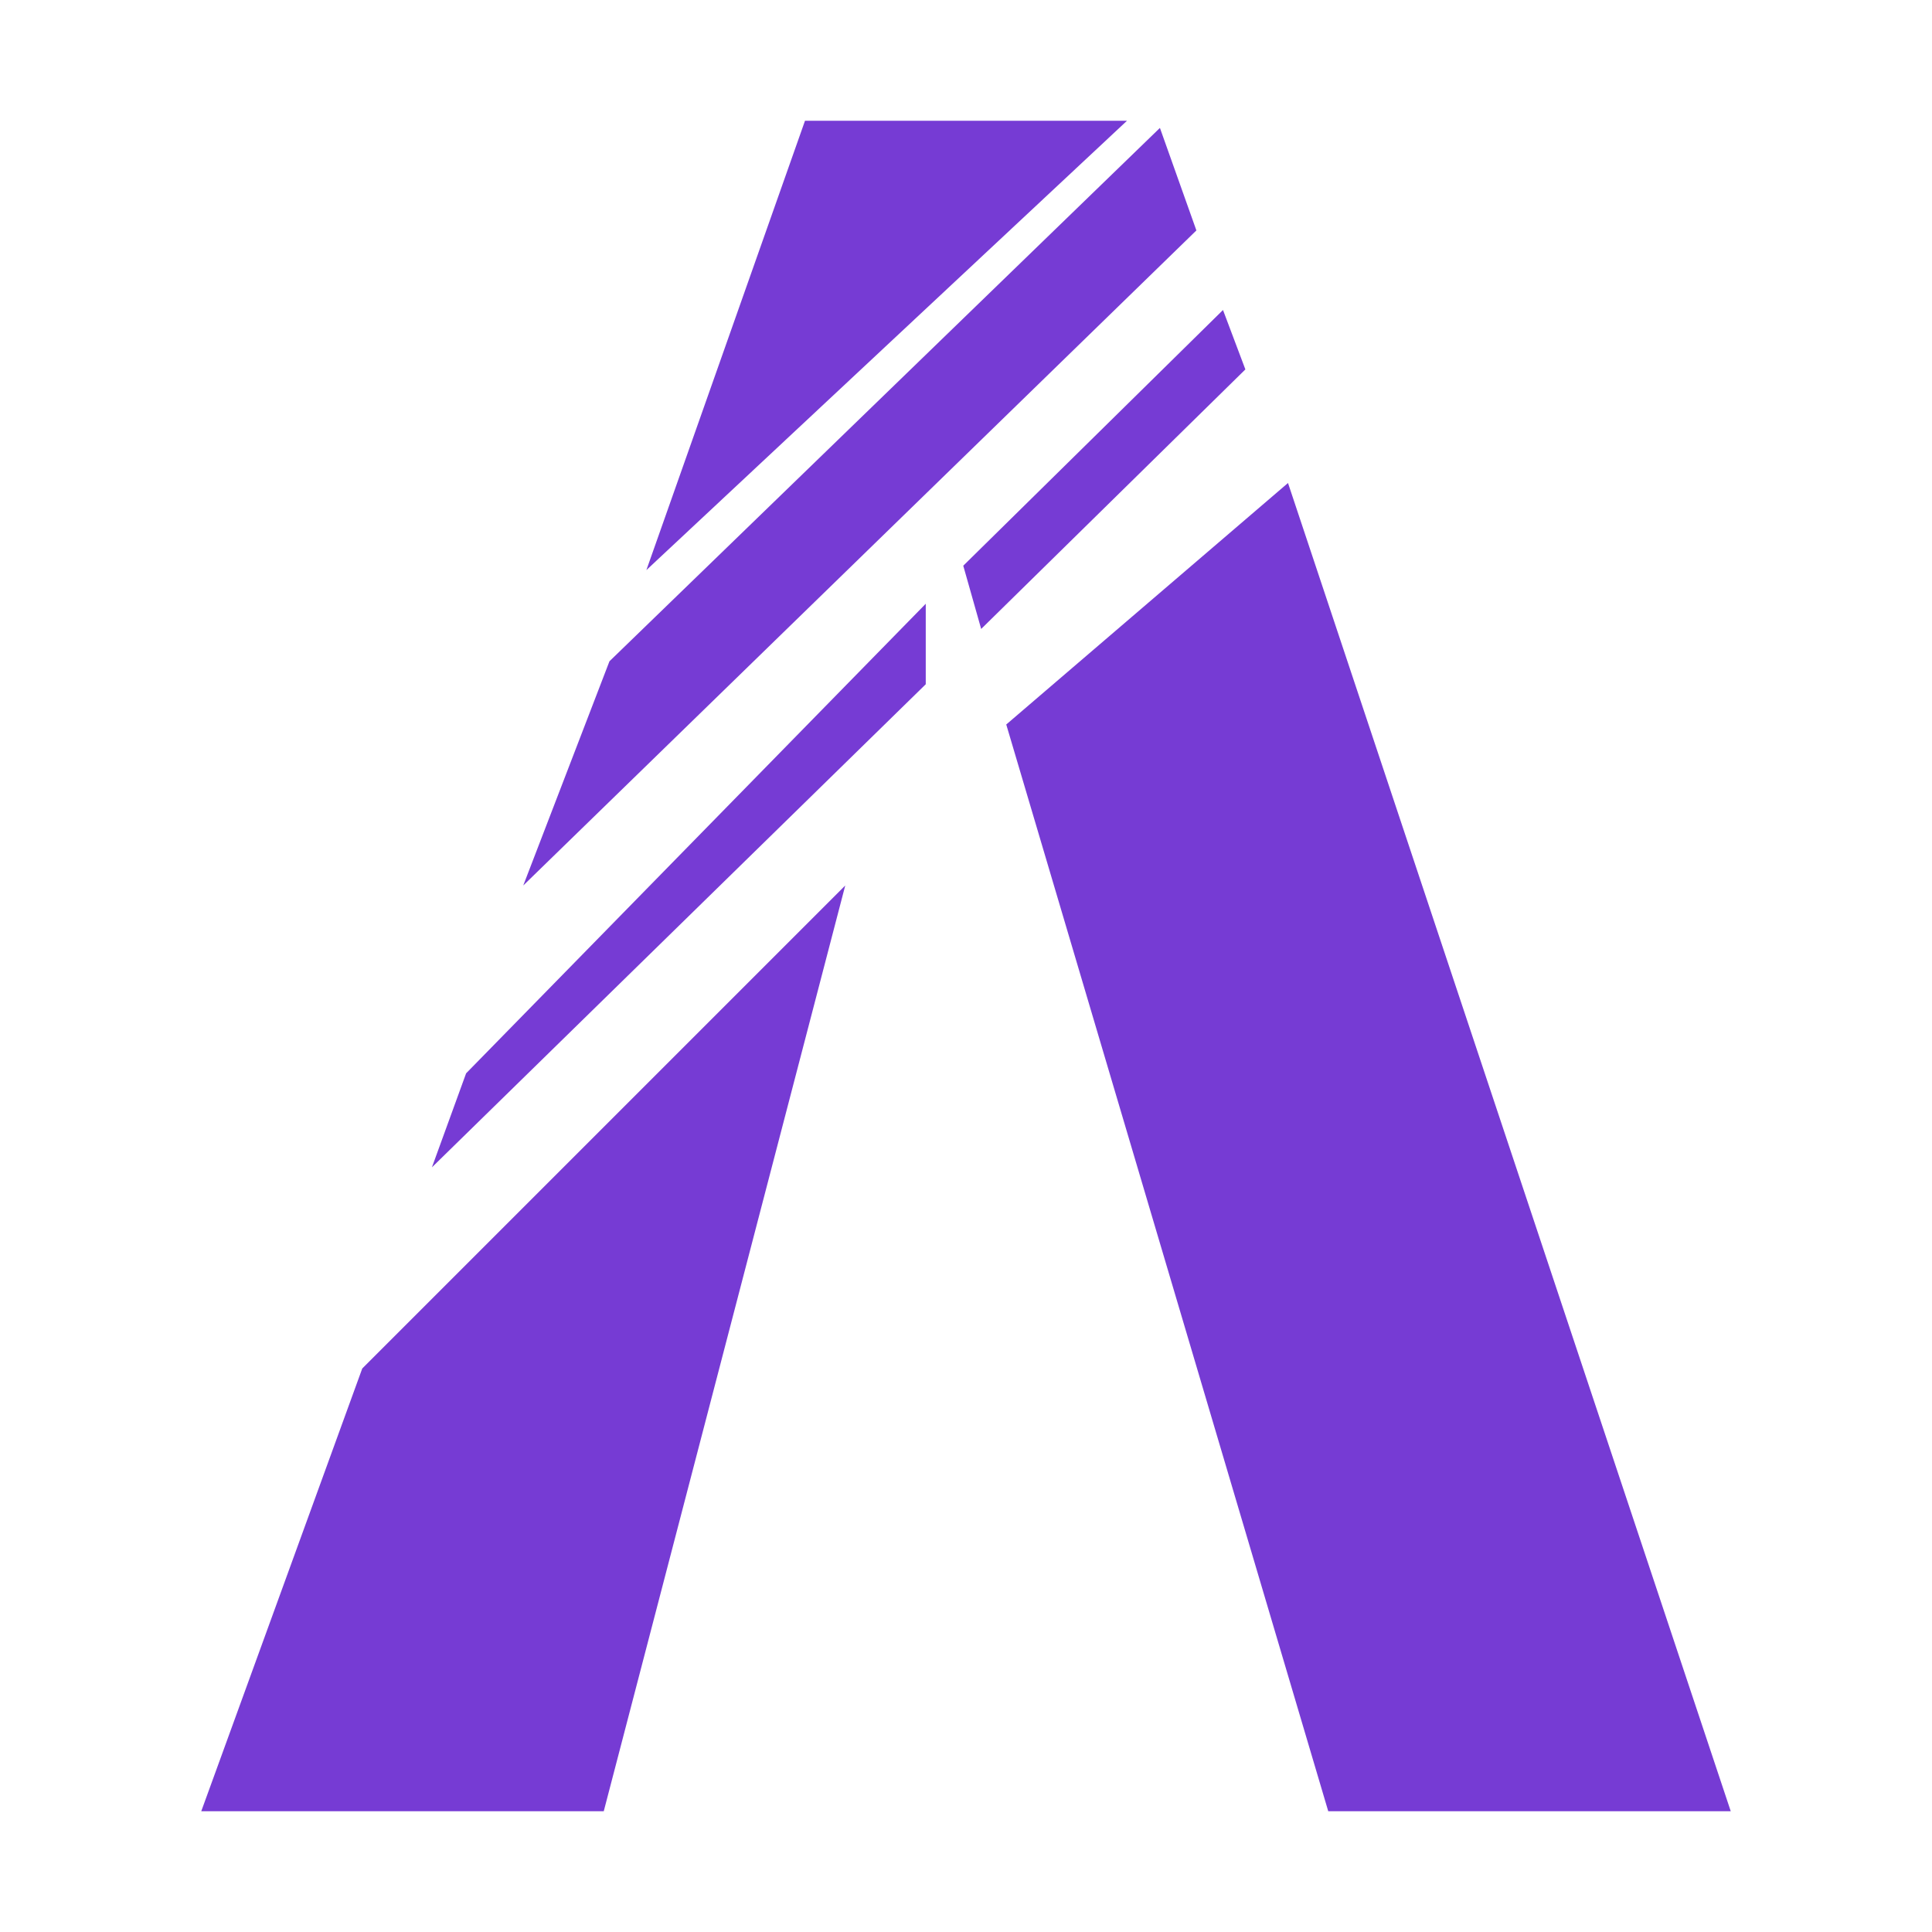
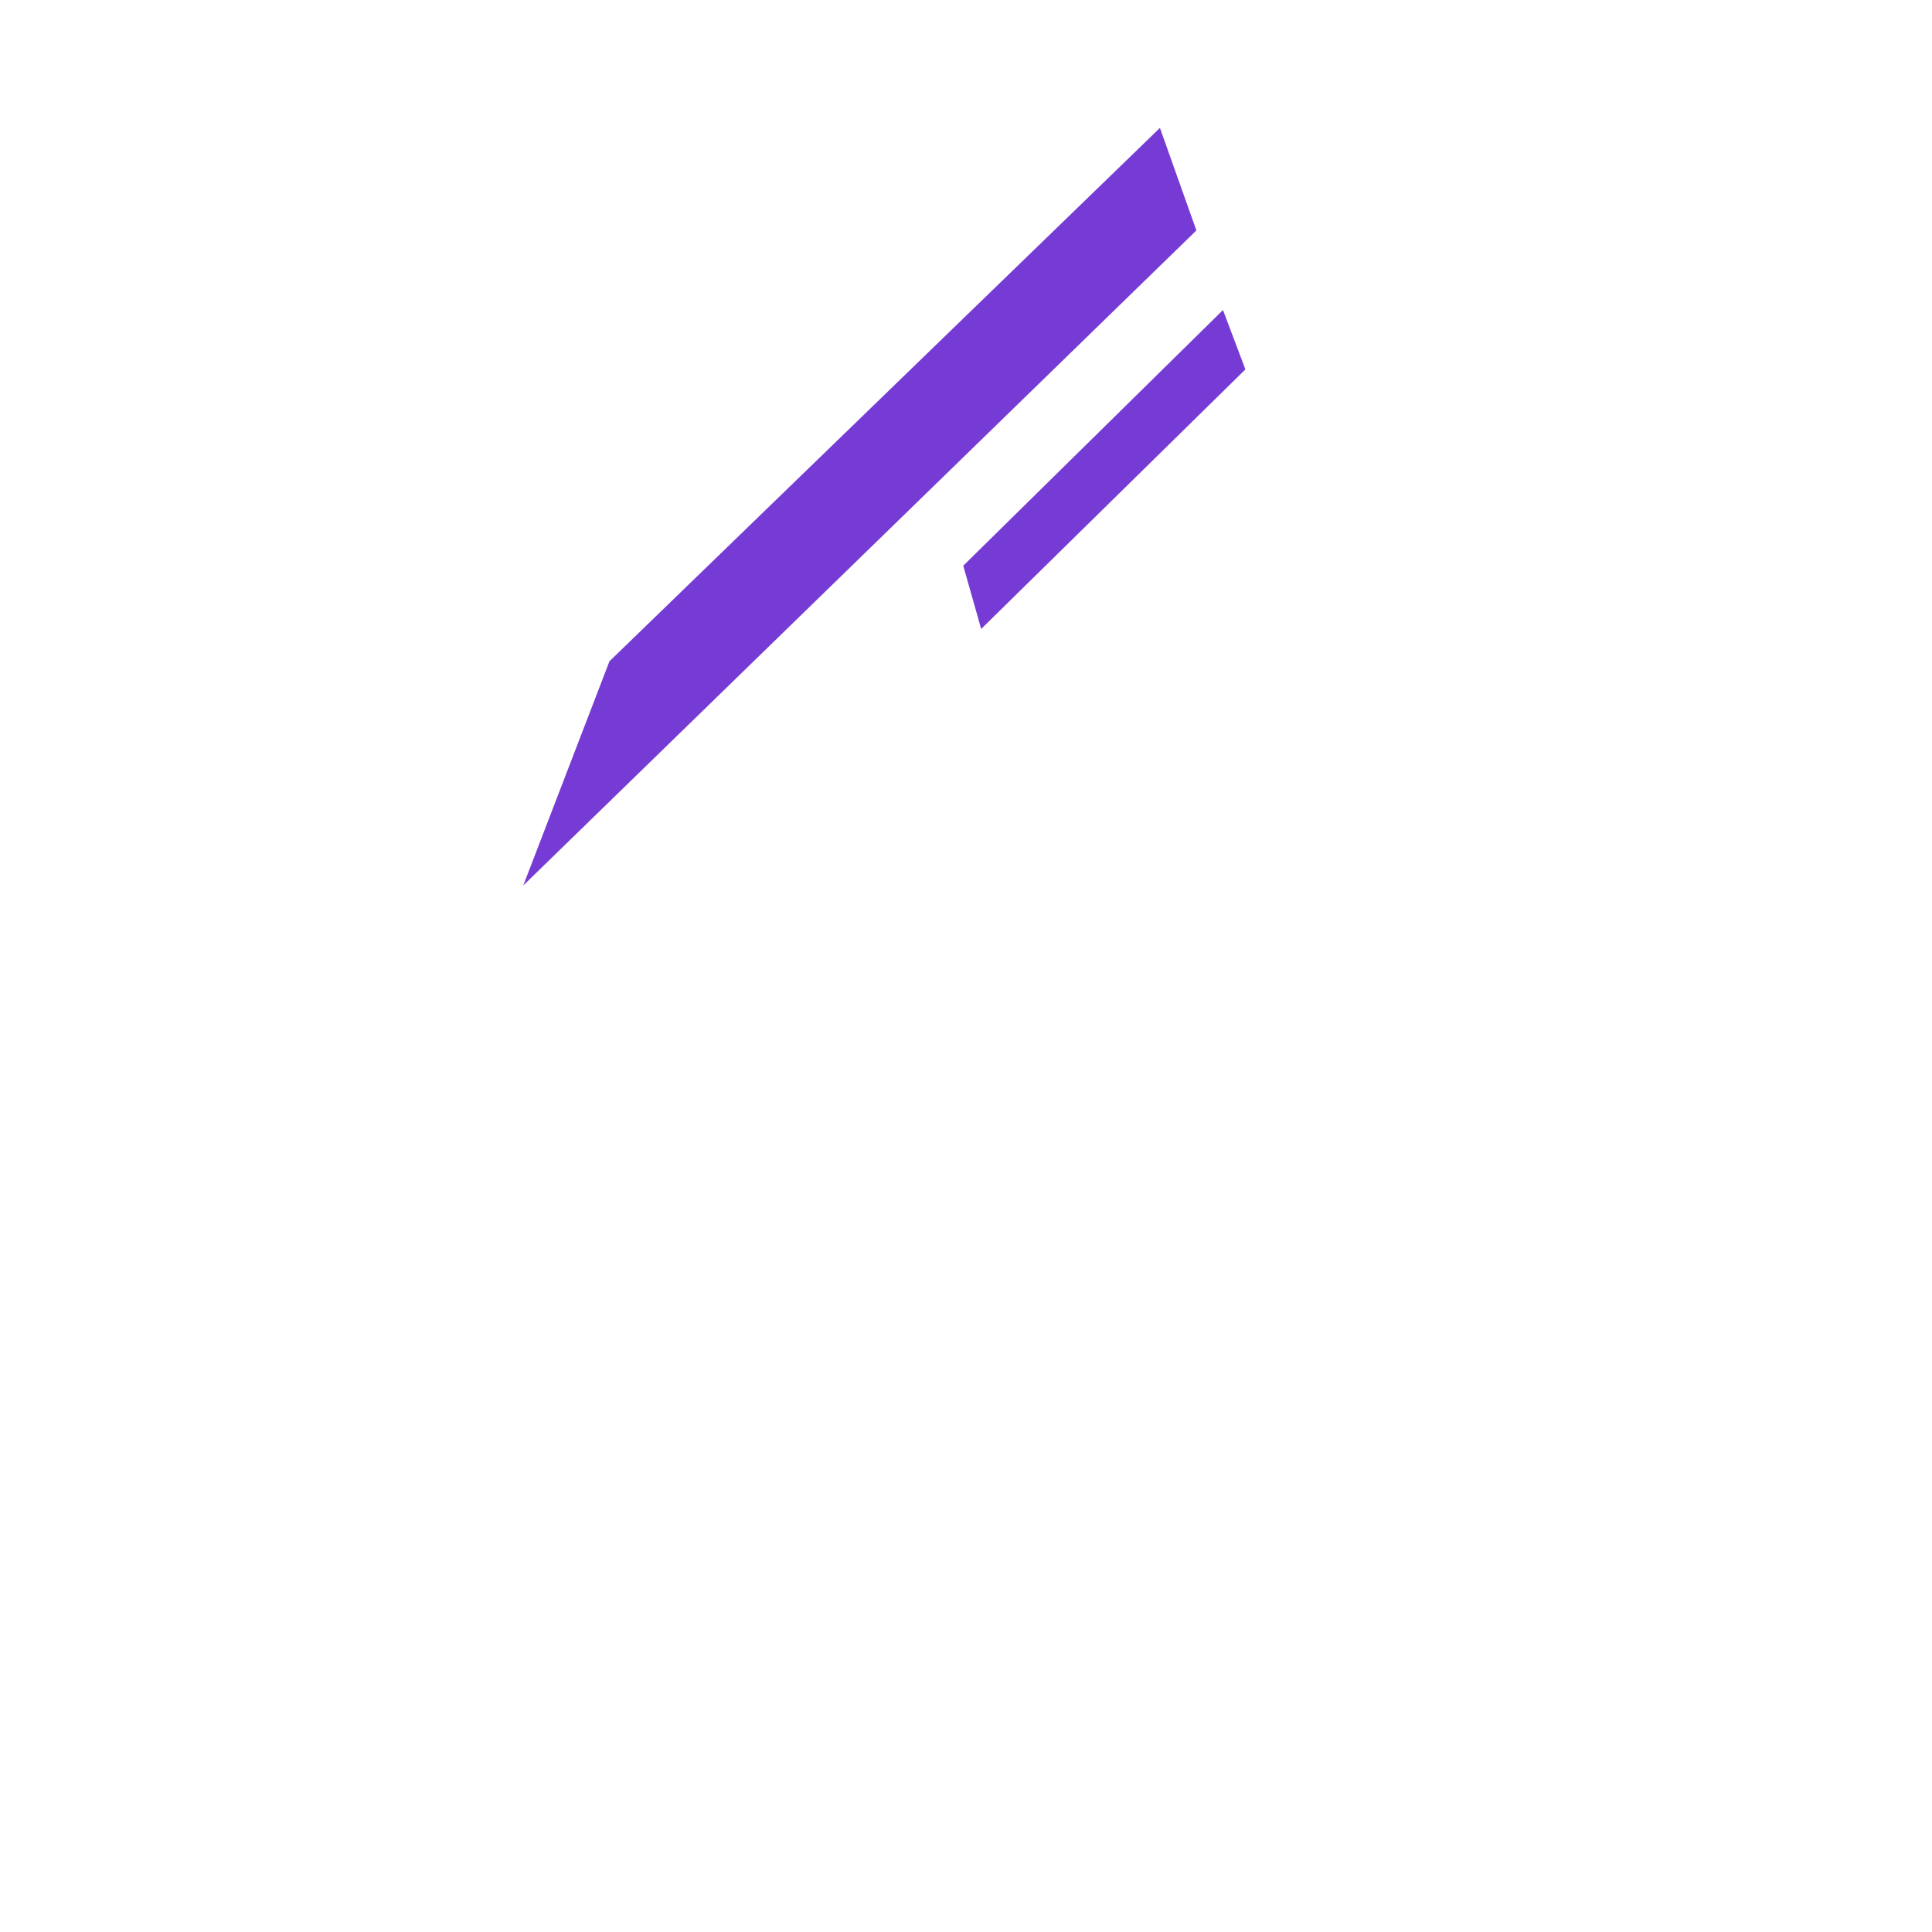
<svg xmlns="http://www.w3.org/2000/svg" viewBox="0 0 48 48" width="144px" height="144px">
-   <polygon fill="#763BD4" points="5,45 9,34 21,22 15,45" />
-   <polygon fill="#763BD4" points="25,18 33,45 43,45 32,12" />
-   <polygon fill="#763BD4" points="16.059,14.164 20,3 28,3" />
-   <polygon fill="#763BD4" points="10.731,29.002 23,17 23,15 11.58,26.667" />
  <polygon fill="#763BD4" points="15.142,16.429 13,22 29.724,5.725 28.818,3.178" />
  <polygon fill="#763BD4" points="23.932,14.055 24.377,15.626 30.941,9.178 30.385,7.702" />
</svg>